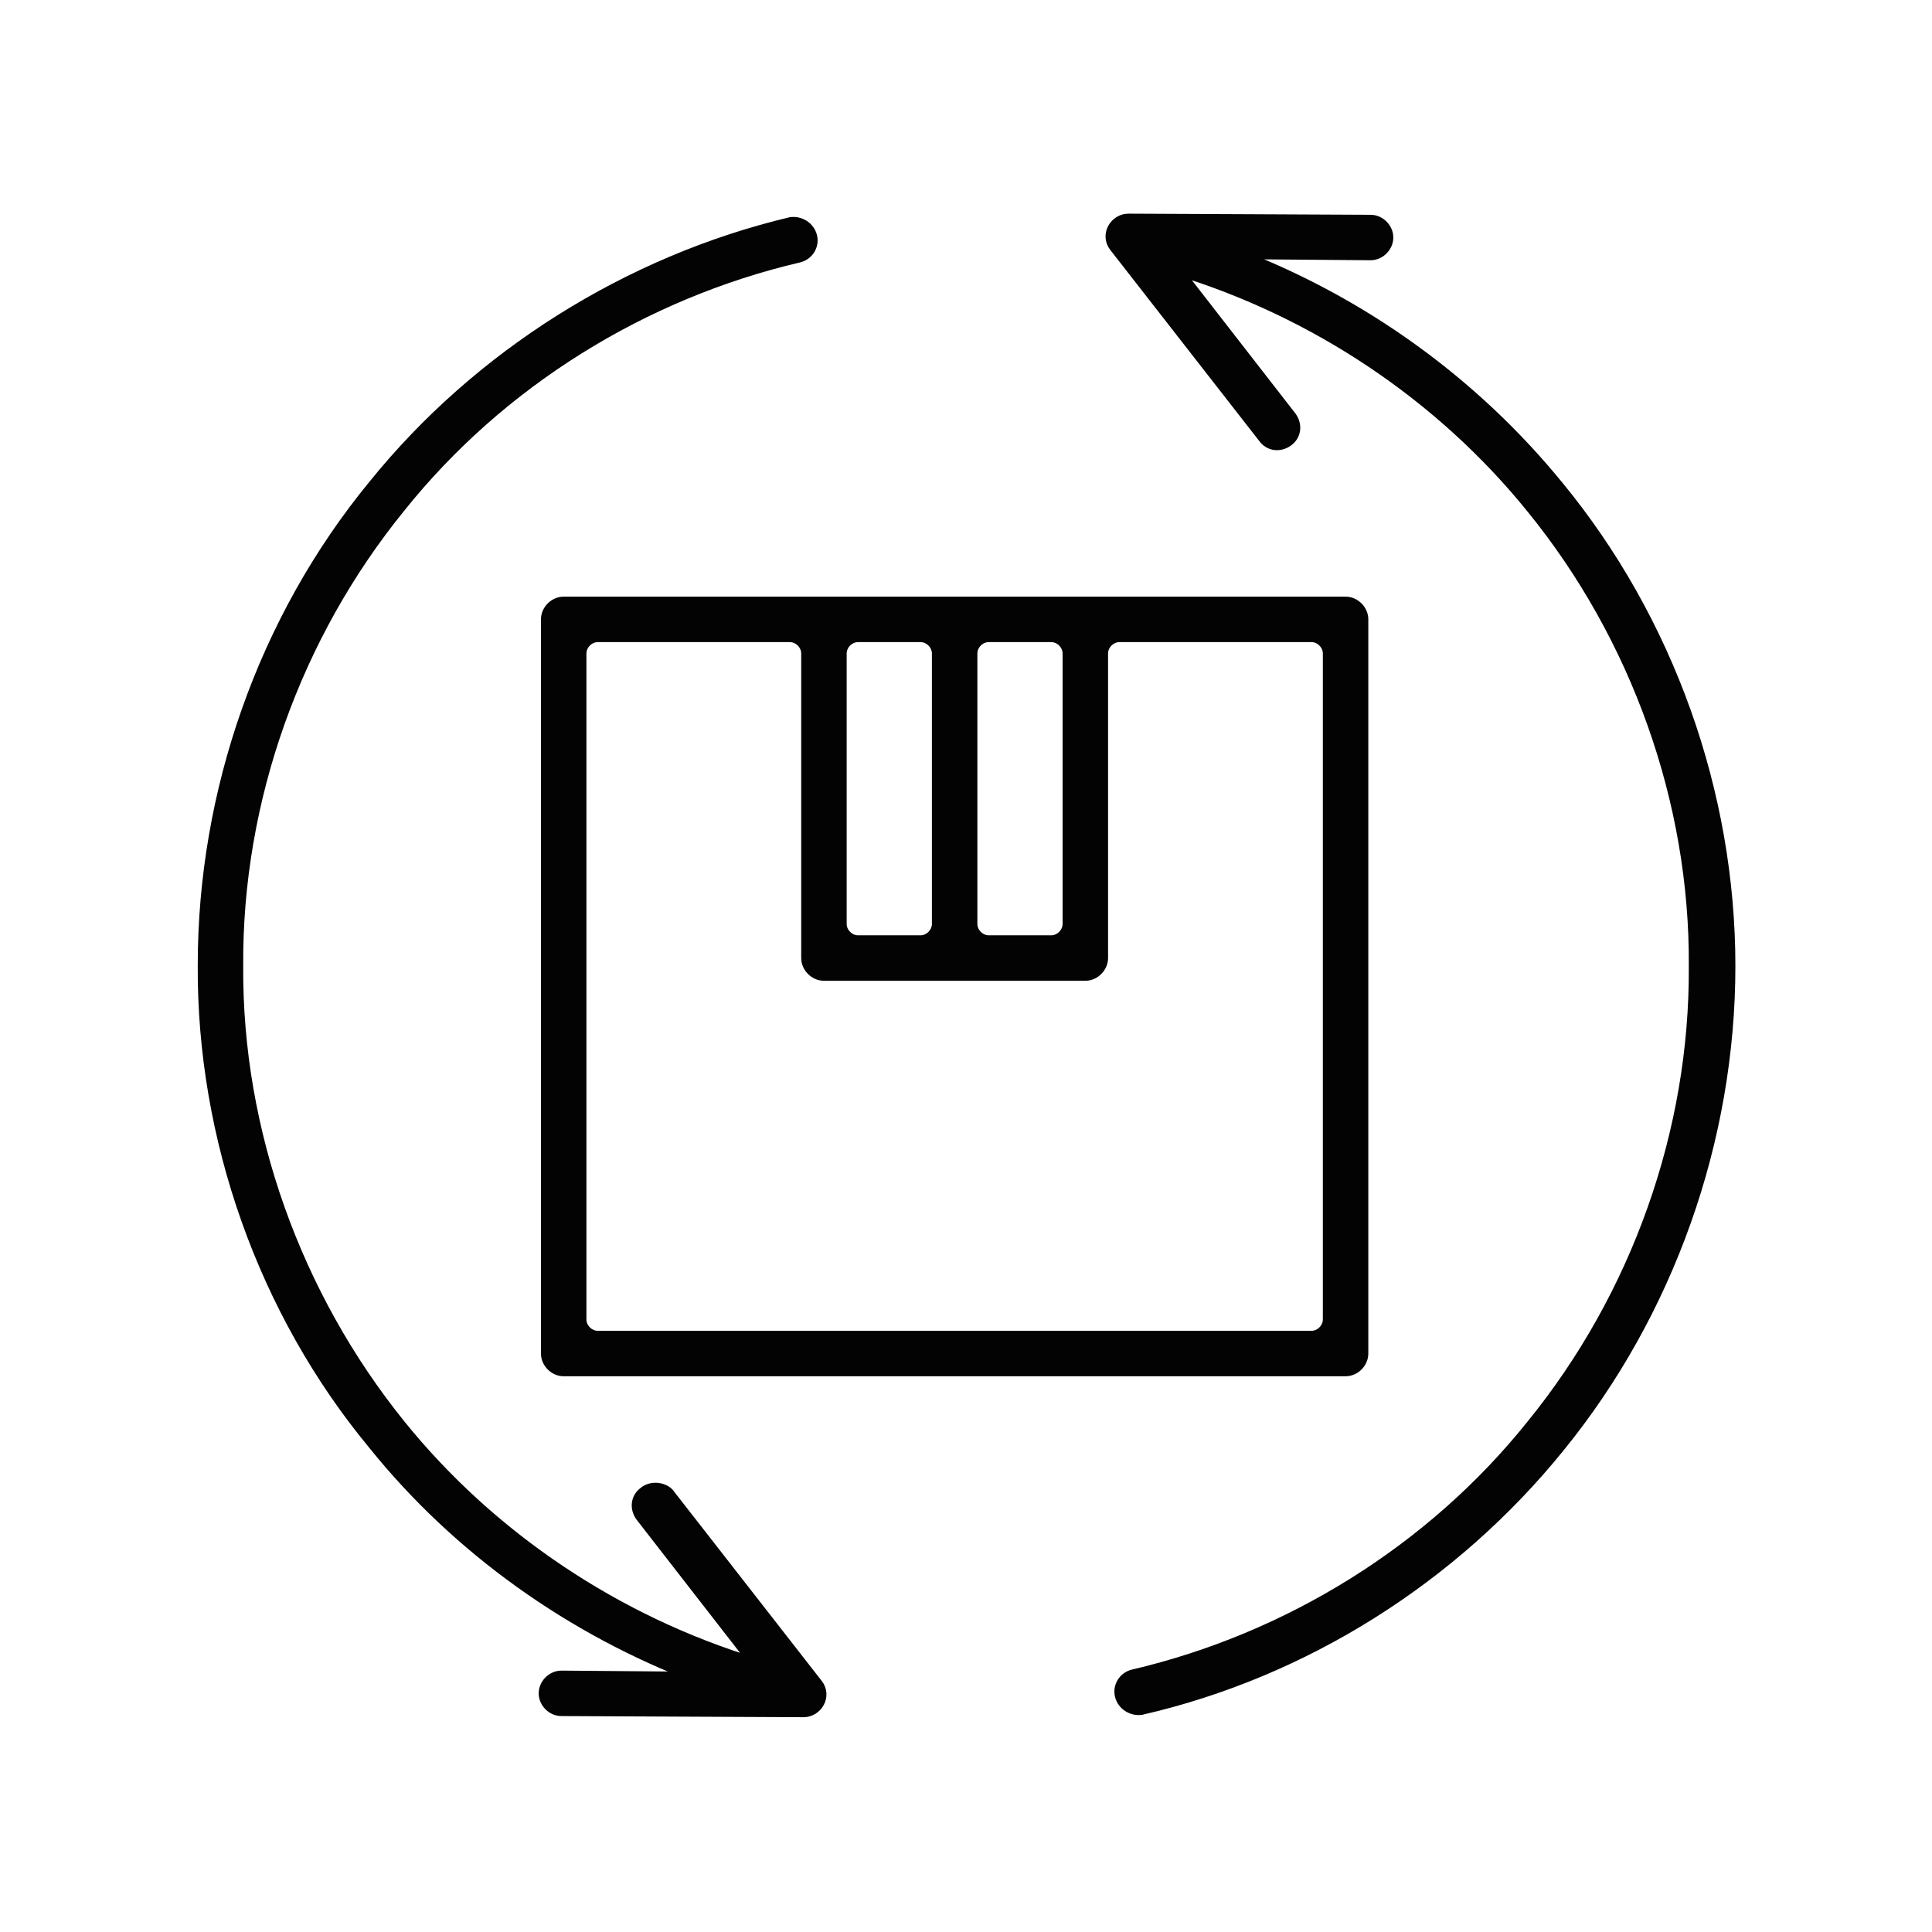
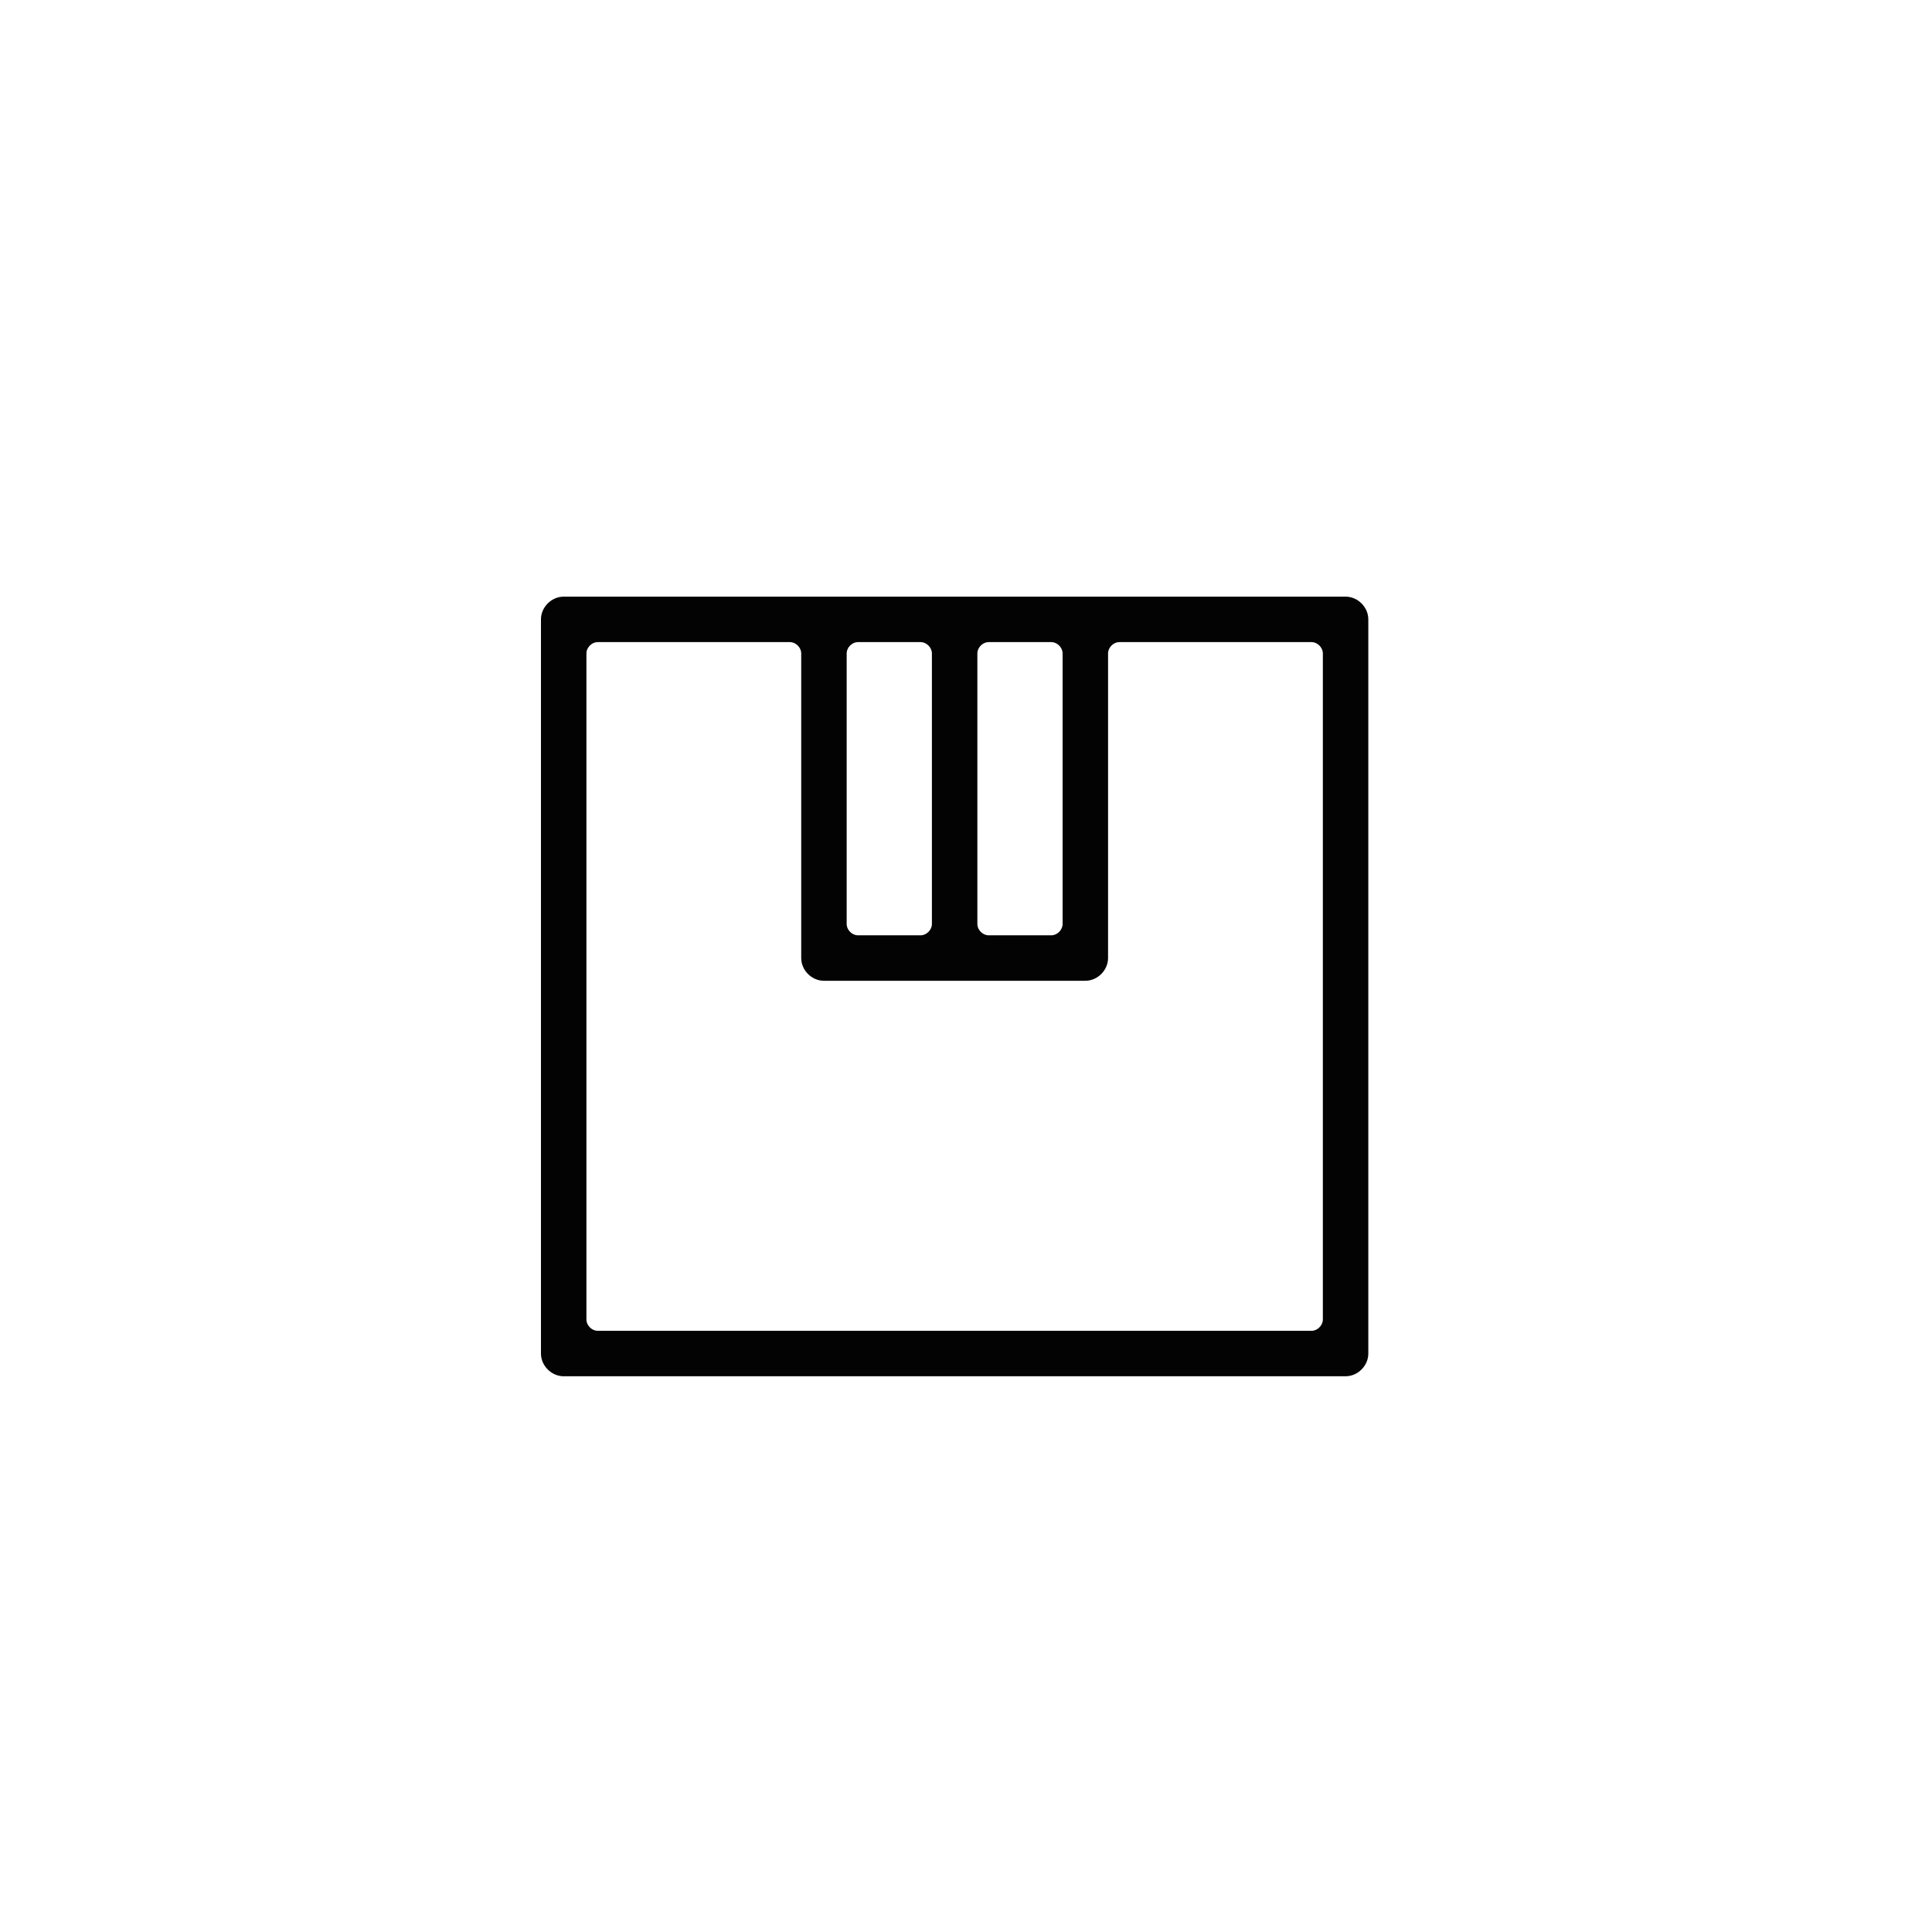
<svg xmlns="http://www.w3.org/2000/svg" xml:space="preserve" style="enable-background:new 0 0 170 170;" viewBox="0 0 170 170" y="0px" x="0px" id="Layer_1" version="1.1">
  <style type="text/css">
	.st0{fill:#030304;stroke:#030304;stroke-miterlimit:10;}
</style>
  <g>
    <path d="M99.2,120.6h19.2c0.8,0,1.5-0.7,1.5-1.5V54.5c0-0.8-0.7-1.5-1.5-1.5H49.6c-0.8,0-1.5,0.7-1.5,1.5v64.6   c0,0.8,0.7,1.5,1.5,1.5H99.2z M87,56h5.5c0.8,0,1.5,0.7,1.5,1.5v23.8c0,0.8-0.7,1.5-1.5,1.5H87c-0.8,0-1.5-0.7-1.5-1.5V57.5   C85.5,56.7,86.2,56,87,56z M75.5,56H81c0.8,0,1.5,0.7,1.5,1.5v23.8c0,0.8-0.7,1.5-1.5,1.5h-5.5c-0.8,0-1.5-0.7-1.5-1.5V57.5   C74,56.7,74.7,56,75.5,56z M52.6,56h16.9c0.8,0,1.5,0.7,1.5,1.5v26.8c0,0.8,0.7,1.5,1.5,1.5h23c0.8,0,1.5-0.7,1.5-1.5V57.5   c0-0.8,0.7-1.5,1.5-1.5h16.9c0.8,0,1.5,0.7,1.5,1.5v58.6c0,0.8-0.7,1.5-1.5,1.5H99.2H52.6c-0.8,0-1.5-0.7-1.5-1.5l0-58.6   C51.1,56.7,51.8,56,52.6,56z" class="st0" />
-     <path d="M137.1,42.8c-7.5-9.2-17.4-16.3-28.5-20.5l12,0.1c0.8,0,1.5-0.7,1.5-1.5v0c0-0.8-0.7-1.5-1.5-1.5l-21.3-0.1   c-1.2,0-2,1.4-1.2,2.4l13.1,16.8c0.5,0.7,1.4,0.8,2.1,0.3l0,0c0.7-0.5,0.8-1.4,0.3-2.1l-10.1-13c12.2,3.7,23.3,11.1,31.3,21   C144,56,149.2,70.5,149.1,85c0.1,14.6-5.1,29.1-14.3,40.4c-8.8,11-21.4,18.8-35.1,22c-0.8,0.2-1.3,1-1.1,1.8l0,0   c0.2,0.8,1,1.3,1.8,1.2c14.4-3.3,27.5-11.6,36.8-23.1c9.6-11.8,15-27,15-42.3C152.2,69.8,146.8,54.6,137.1,42.8L137.1,42.8z" class="st0" />
-     <path d="M56.7,131.3L56.7,131.3c-0.7,0.5-0.8,1.4-0.3,2.1l10.1,13c-12.2-3.7-23.3-11.1-31.3-21   C26,114,20.8,99.5,20.9,85C20.8,70.4,26,55.9,35.2,44.6c8.8-11,21.4-18.8,35.1-22c0.8-0.2,1.3-1,1.1-1.8l0,0   c-0.2-0.8-1-1.3-1.8-1.2C55.3,23,42.1,31.3,32.9,42.7c-9.7,11.8-15,27-15,42.2c-0.1,15.2,5.3,30.5,15,42.2   c7.4,9.2,17.4,16.3,28.5,20.5l-12-0.1c-0.8,0-1.5,0.7-1.5,1.5v0c0,0.8,0.7,1.5,1.5,1.5l21.3,0.1c1.2,0,2-1.4,1.2-2.4l-13.1-16.8   C58.3,130.9,57.3,130.8,56.7,131.3z" class="st0" />
  </g>
</svg>